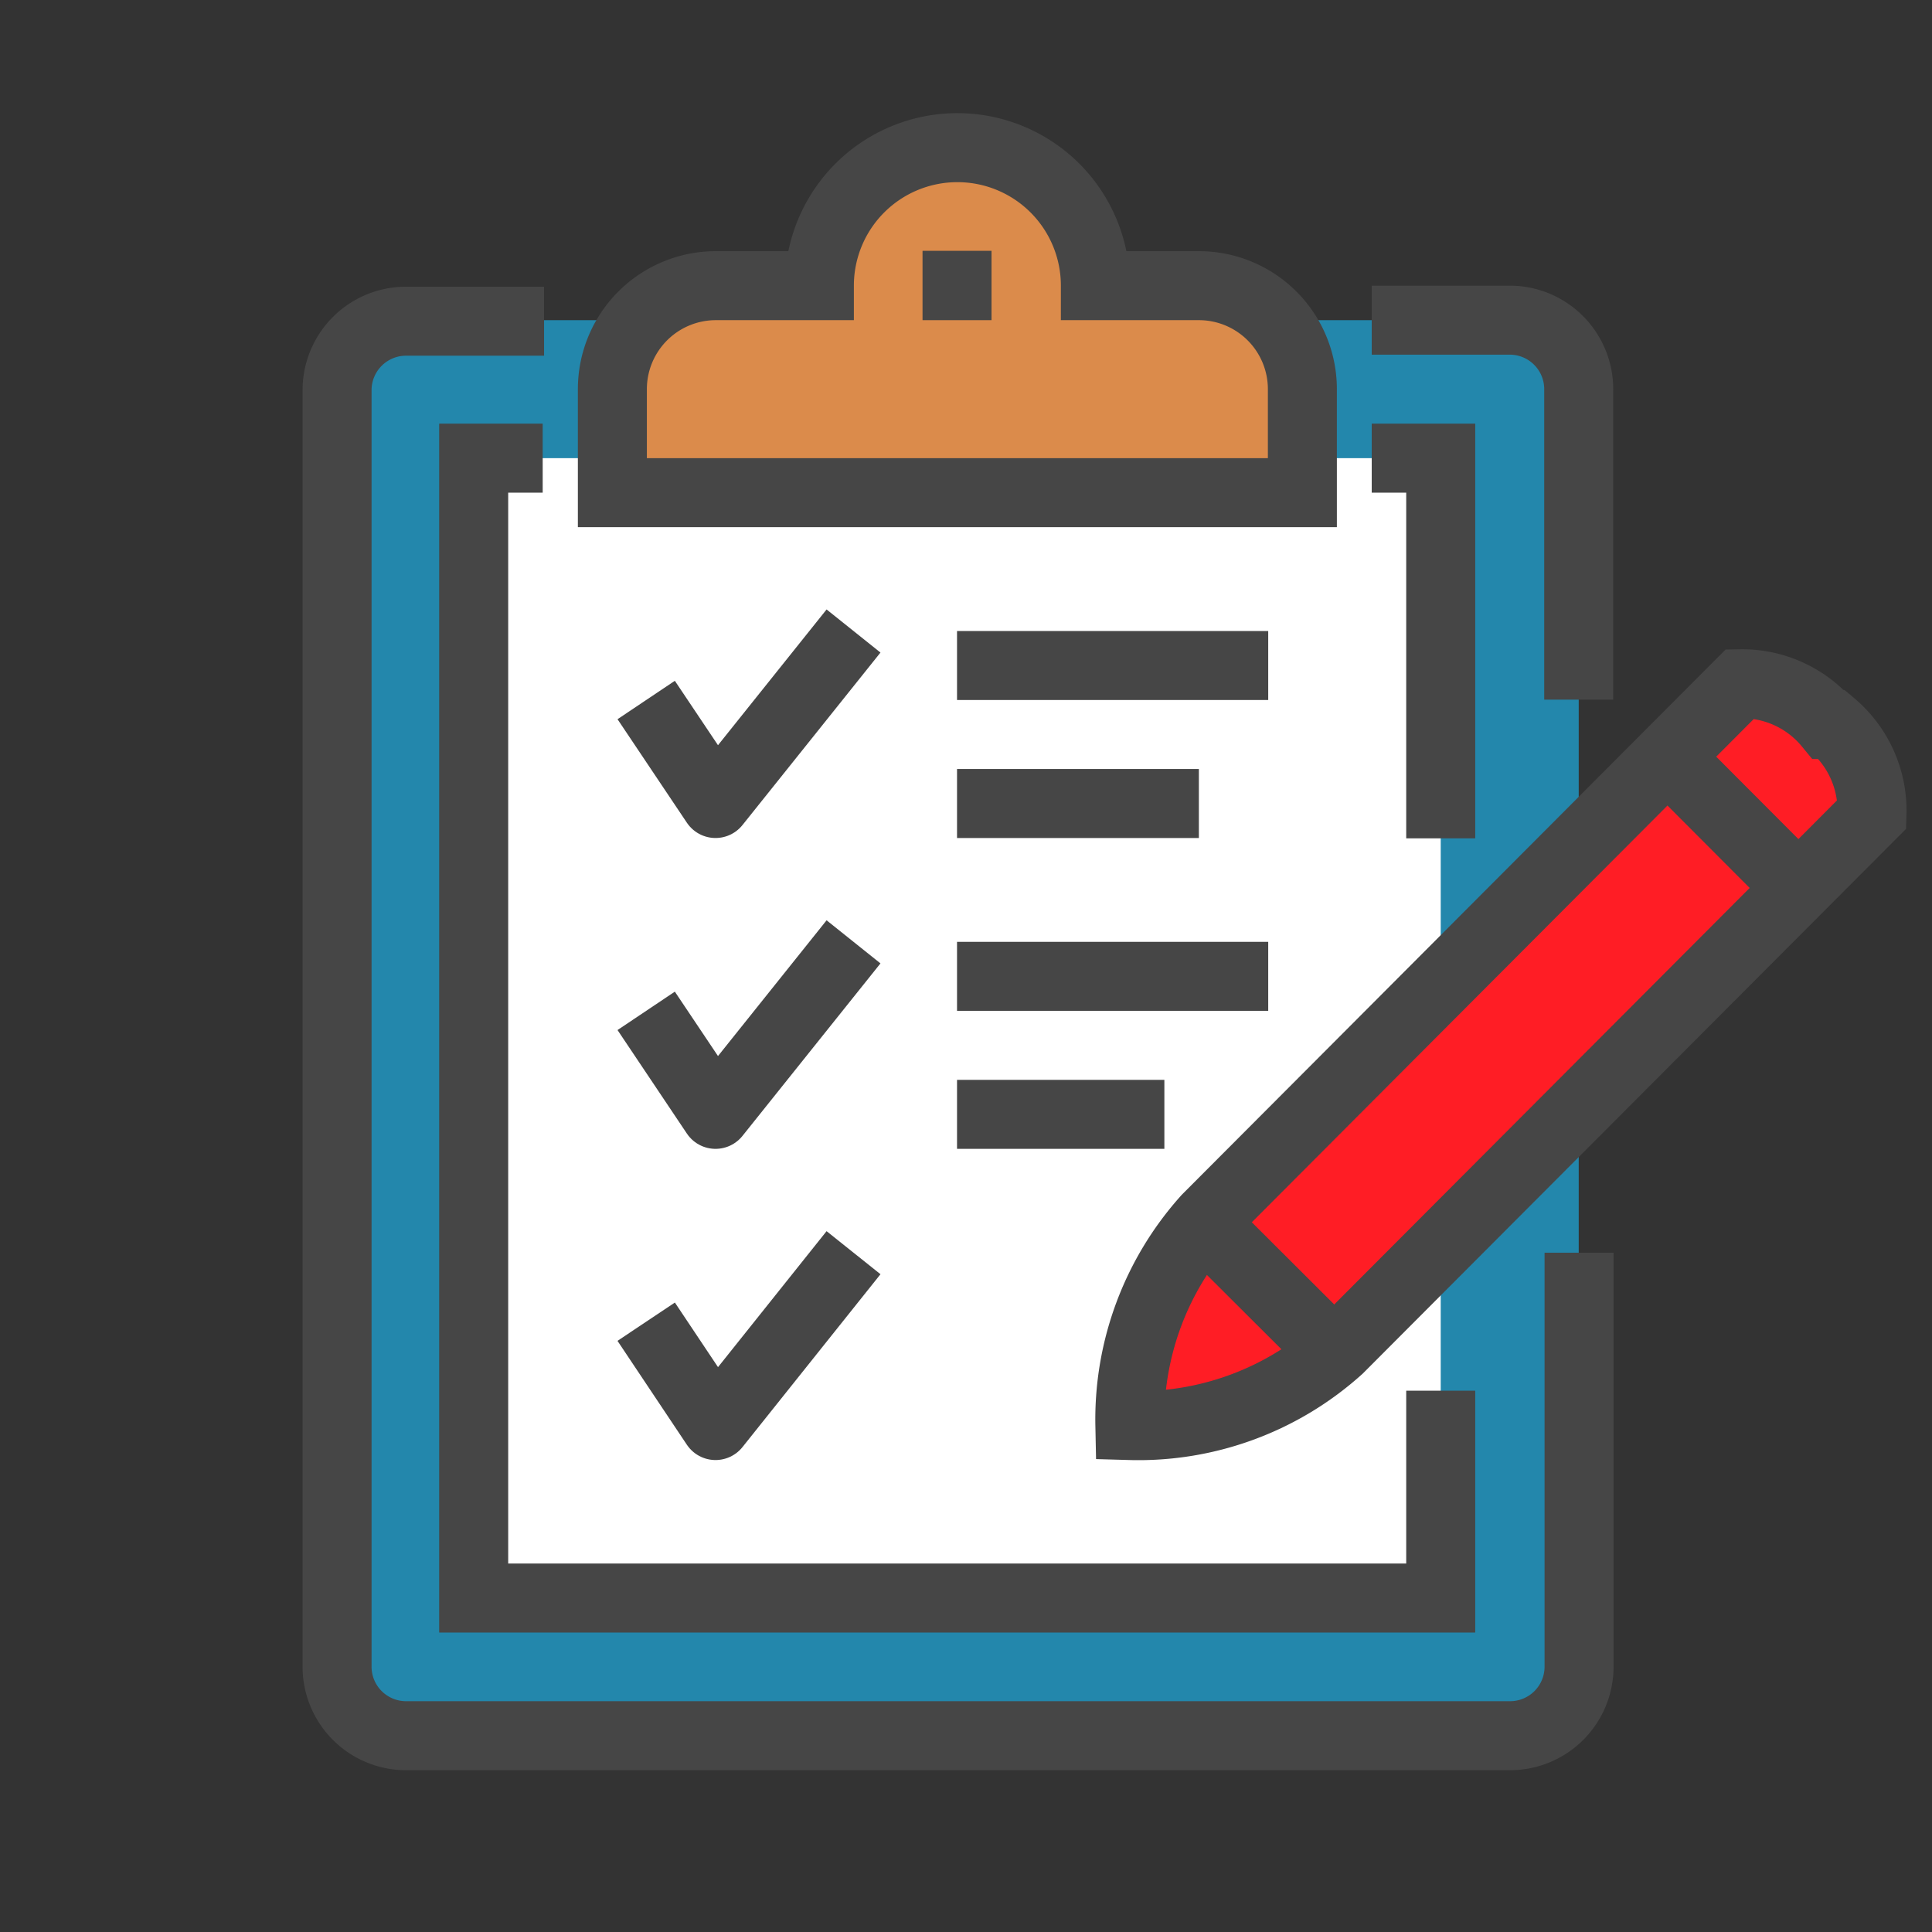
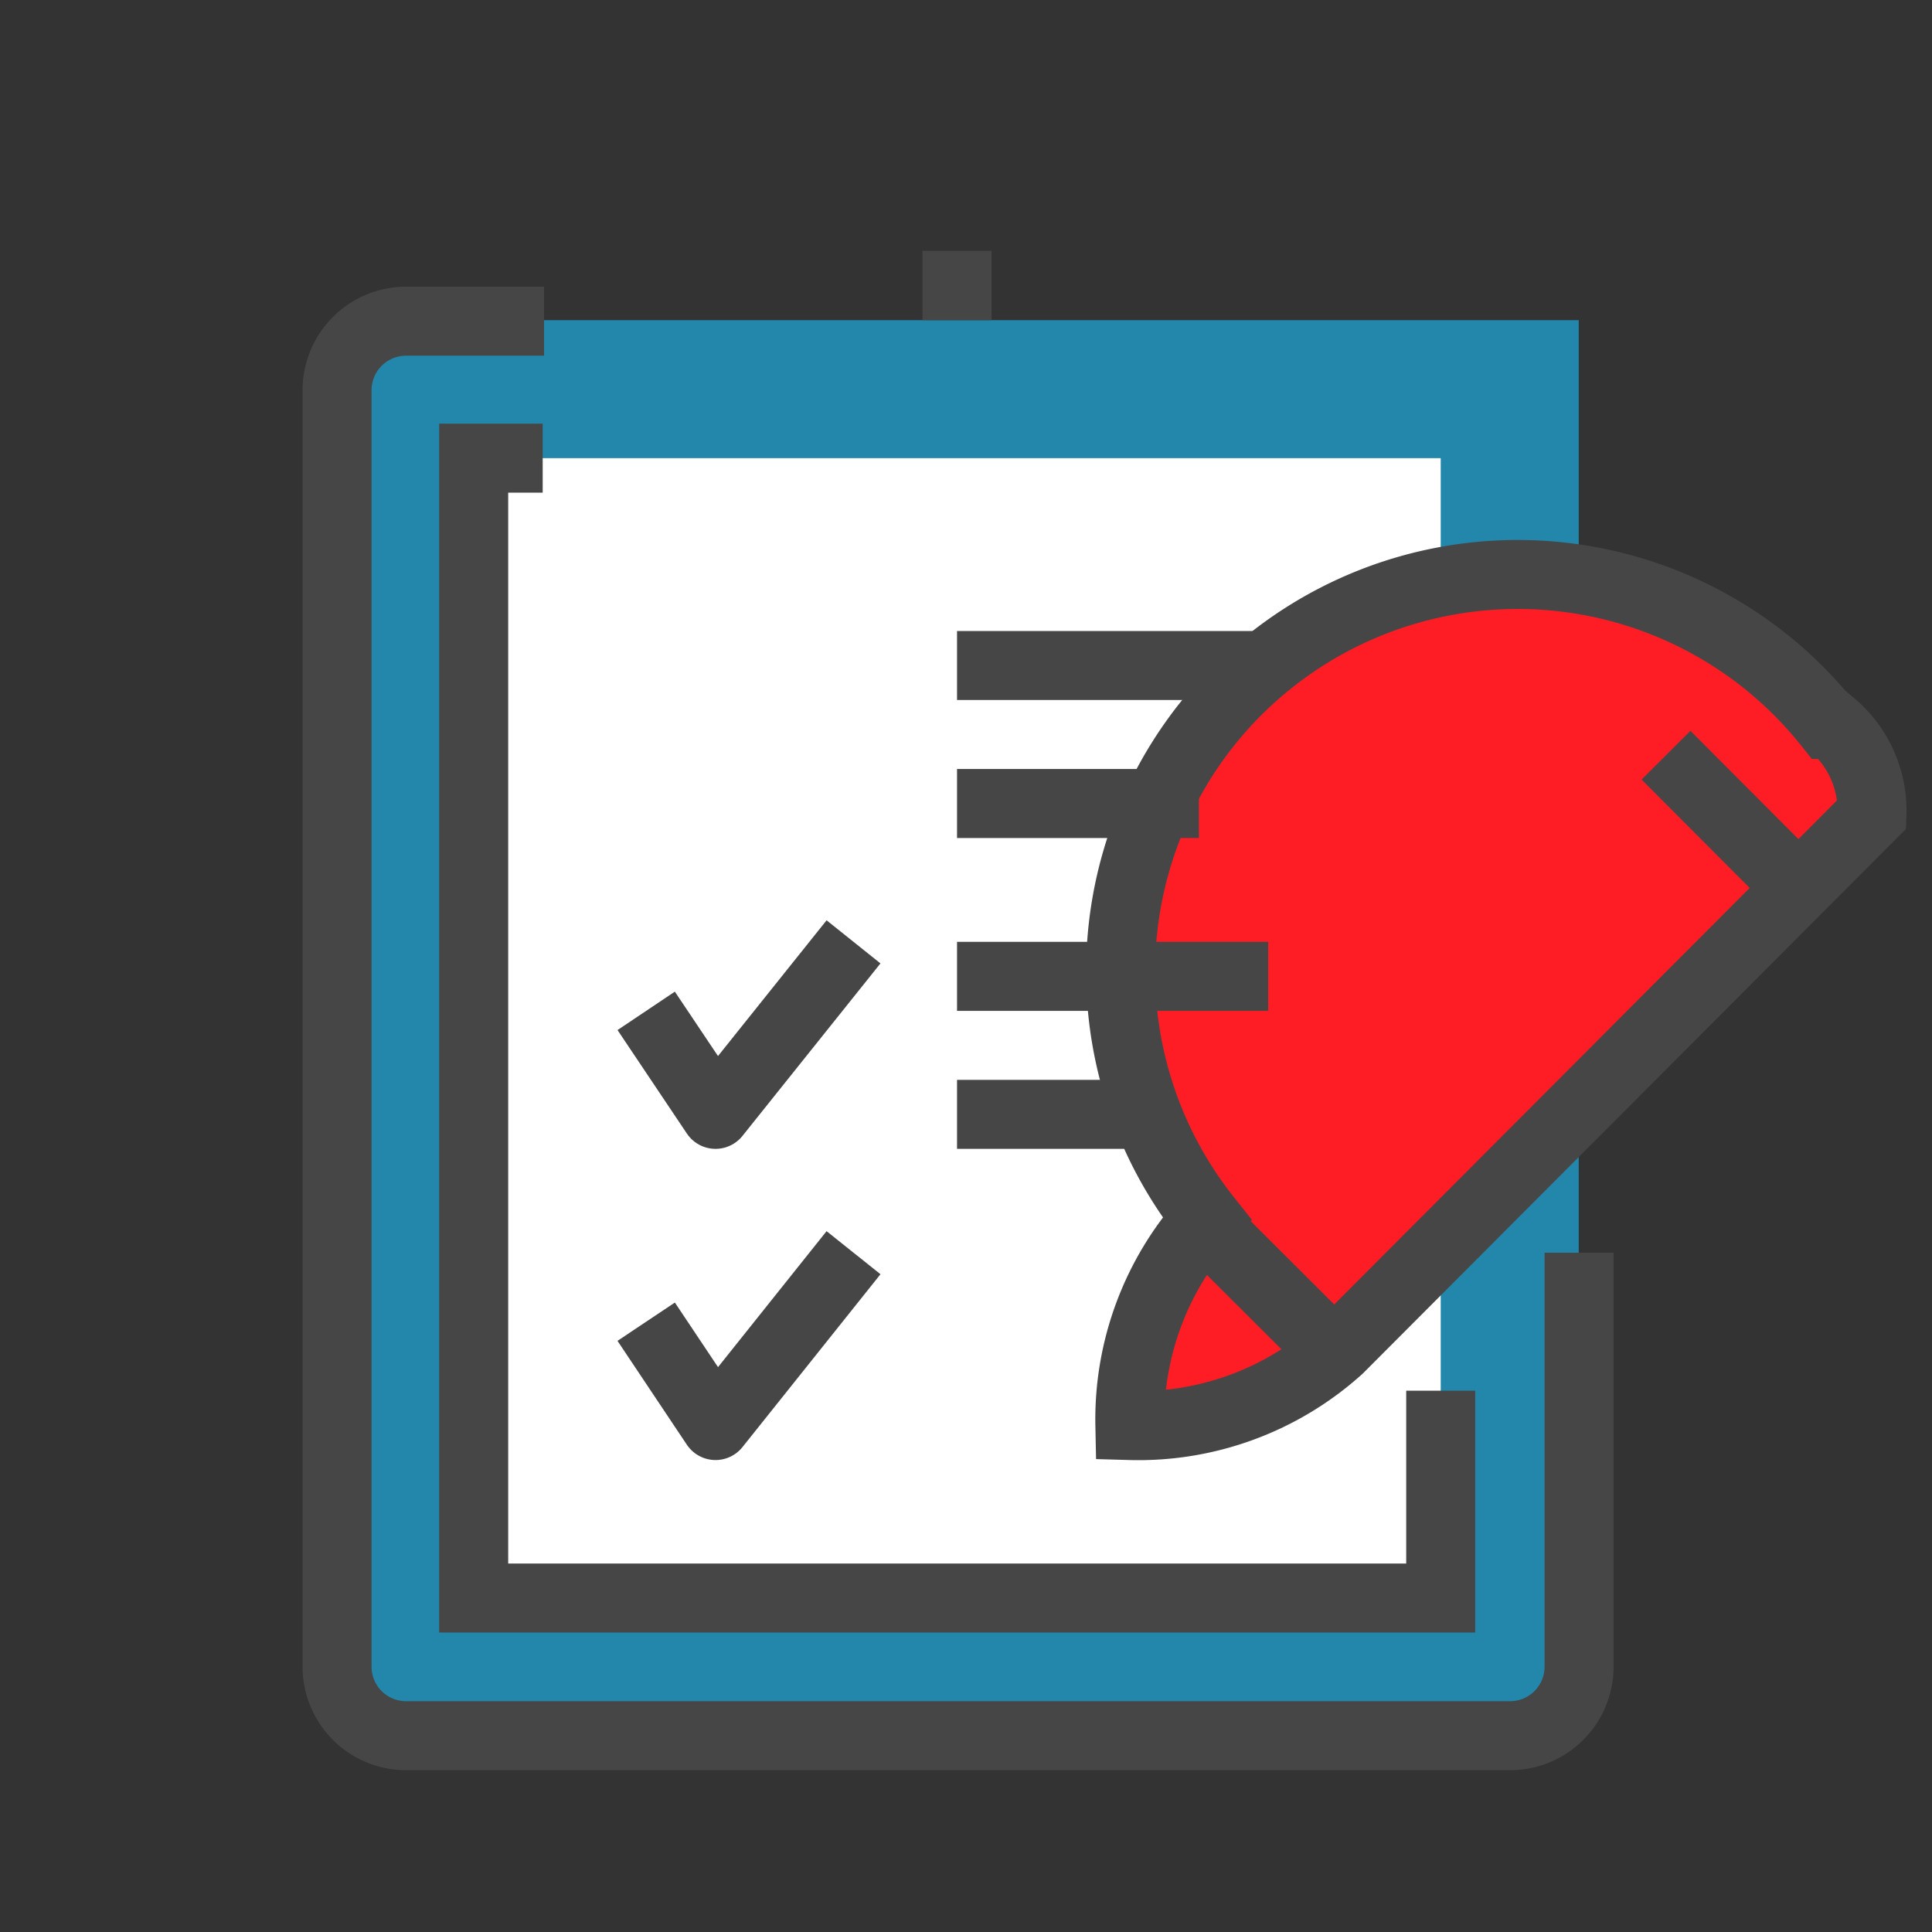
<svg xmlns="http://www.w3.org/2000/svg" xmlns:xlink="http://www.w3.org/1999/xlink" width="56" height="56" viewBox="0 0 56 56">
  <rect x="0" y="0" width="56" height="56" fill="#333333" stroke="none" />
  <defs>
    <style>
      .cls-1, .cls-12, .cls-15 {
        fill: none;
      }

      .cls-2 {
        isolation: isolate;
      }

      .cls-3 {
        opacity: 0.6;
      }

      .cls-4 {
        clip-path: url(#clip-path);
      }

      .cls-5 {
        opacity: 0.75;
        mix-blend-mode: multiply;
      }

      .cls-6 {
        fill: url(#linear-gradient);
      }

      .cls-7 {
        fill: #80a83f;
      }

      .cls-8 {
        fill: url(#linear-gradient-2);
      }

      .cls-9 {
        fill: #884c04;
      }

      .cls-10 {
        fill: #2387ac;
      }

      .cls-11 {
        fill: #fff;
      }

      .cls-12, .cls-13, .cls-14, .cls-15 {
        stroke: #464646;
        stroke-width: 2px;
      }

      .cls-12, .cls-13, .cls-14 {
        stroke-miterlimit: 10;
      }

      .cls-13 {
        fill: #db8b4b;
      }

      .cls-14 {
        fill: #ff1d25;
      }

      .cls-15 {
        stroke-linejoin: round;
      }
    </style>
    <clipPath id="clip-path">
      <rect class="cls-1" x="-193.41" y="73" width="639.22" height="420.15" />
    </clipPath>
    <linearGradient id="linear-gradient" x1="10.13" y1="0.6" x2="-7.22" y2="13.51" gradientUnits="userSpaceOnUse">
      <stop offset="0" stop-color="#d0d0d0" />
      <stop offset="0.16" stop-color="#cacaca" />
      <stop offset="0.38" stop-color="#b8b8b8" />
      <stop offset="0.63" stop-color="#9a9b9c" />
      <stop offset="0.91" stop-color="#727274" />
      <stop offset="0.93" stop-color="#6f7072" />
    </linearGradient>
    <linearGradient id="linear-gradient-2" x1="28.77" y1="12.46" x2="11.42" y2="25.37" xlink:href="#linear-gradient" />
  </defs>
  <title>midashi_icon_contents</title>
  <g class="cls-2">
    <g id="レイヤー_1" data-name="レイヤー 1">
      <g class="cls-3">
        <g class="cls-4">
          <g>
            <g>
              <g class="cls-5">
-                 <path class="cls-6" d="M10.05,1.44l.28.19c2.41,1.75,2.13,4.29-.62,5.68A9.91,9.91,0,0,1,.82,7c-1,.53-3.17,1.63-3.47,1.76a.91.91,0,0,1-.68-.15c-.19-.12-.31-.3-.21-.49.26-.15,2.45-1.25,3.47-1.77C-2,4.59-1.56,2.29,1,1A10,10,0,0,1,10.05,1.44Z" />
-               </g>
+                 </g>
              <path class="cls-7" d="M4-3.21A6.63,6.63,0,0,1-3.1,3.53a7.69,7.69,0,0,1-7.08-7.61A6.63,6.63,0,0,1-3.1-10.82,7.68,7.68,0,0,1,4-3.21Z" />
            </g>
            <g>
              <g class="cls-5">
                <path class="cls-8" d="M28.69,13.3l.28.19c2.41,1.75,2.13,4.29-.62,5.68a9.91,9.91,0,0,1-8.89-.35c-1,.53-3.17,1.63-3.48,1.76a.93.93,0,0,1-.68-.15c-.18-.12-.3-.3-.2-.49.26-.15,2.45-1.25,3.47-1.77-1.91-1.72-1.5-4,1.06-5.32A10,10,0,0,1,28.69,13.3Z" />
              </g>
              <g>
                <path class="cls-9" d="M16.2,20.4c-.09.4-1,.6-1.43-.09,0-.52,0-5.77,0-5.77l1.43.09S16.25,19.87,16.2,20.4Z" />
                <path class="cls-7" d="M22.61,8.65a6.63,6.63,0,0,1-7.07,6.74A7.69,7.69,0,0,1,8.46,7.78,6.63,6.63,0,0,1,15.54,1,7.68,7.68,0,0,1,22.61,8.65Z" />
              </g>
            </g>
          </g>
        </g>
      </g>
      <g>
        <rect class="cls-10" x="9.72" y="9.28" width="36.04" height="41.05" />
        <rect class="cls-11" x="13.73" y="13.28" width="28.03" height="33.04" />
        <g>
          <path class="cls-12" d="M45.77,36.31v12a2,2,0,0,1-2,2h-32a2,2,0,0,1-2-2v-37a2,2,0,0,1,2-2h4" />
-           <path class="cls-12" d="M39.76,9.28h4a2,2,0,0,1,2,2v9" />
          <polyline class="cls-12" points="41.76 40.31 41.76 46.32 13.73 46.32 13.73 13.28 15.73 13.28" />
-           <polyline class="cls-12" points="39.76 13.28 41.76 13.28 41.76 24.3" />
-           <path class="cls-13" d="M34.75,8.28h-3a4,4,0,1,0-8,0h-3a3,3,0,0,0-3,3v3h20v-3A3,3,0,0,0,34.75,8.28Z" />
          <line class="cls-12" x1="27.74" y1="7.27" x2="27.74" y2="9.28" />
-           <path class="cls-14" d="M53.1,21a3.26,3.26,0,0,1,1.16,2.6L38.81,39.09a8.68,8.68,0,0,1-6.06,2.23,8.71,8.71,0,0,1,2.23-6L50.44,19.82A3.24,3.24,0,0,1,53,21Z" />
+           <path class="cls-14" d="M53.1,21a3.26,3.26,0,0,1,1.16,2.6L38.81,39.09a8.68,8.68,0,0,1-6.06,2.23,8.71,8.71,0,0,1,2.23-6A3.24,3.24,0,0,1,53,21Z" />
          <line class="cls-12" x1="48.29" y1="21.89" x2="52.11" y2="25.72" />
          <line class="cls-12" x1="34.75" y1="35.31" x2="38.76" y2="39.31" />
          <line class="cls-15" x1="27.74" y1="19.29" x2="36.76" y2="19.29" />
-           <polyline class="cls-15" points="24.74 18.29 20.74 23.29 18.73 20.29" />
          <line class="cls-15" x1="27.74" y1="28.3" x2="36.76" y2="28.3" />
          <line class="cls-15" x1="27.74" y1="23.29" x2="34.75" y2="23.29" />
          <line class="cls-15" x1="27.74" y1="32.3" x2="33.75" y2="32.3" />
          <polyline class="cls-15" points="24.74 27.3 20.74 32.3 18.73 29.3" />
          <polyline class="cls-15" points="24.74 36.31 20.74 41.32 18.73 38.31" />
        </g>
      </g>
    </g>
  </g>
</svg>